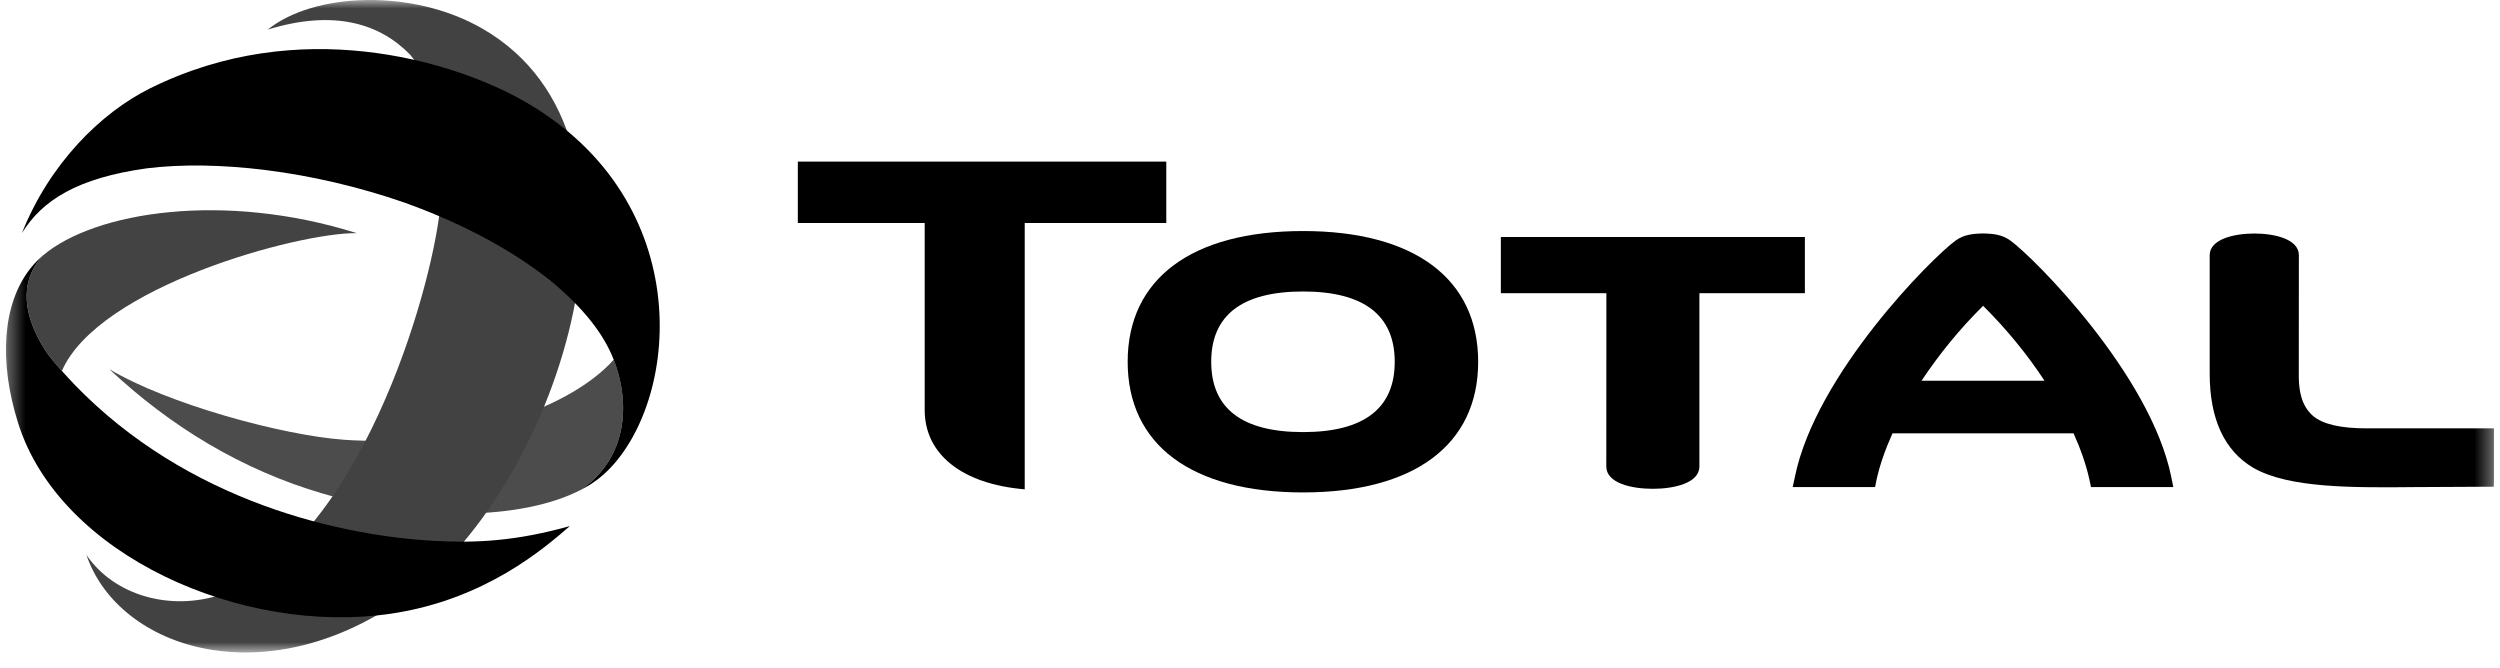
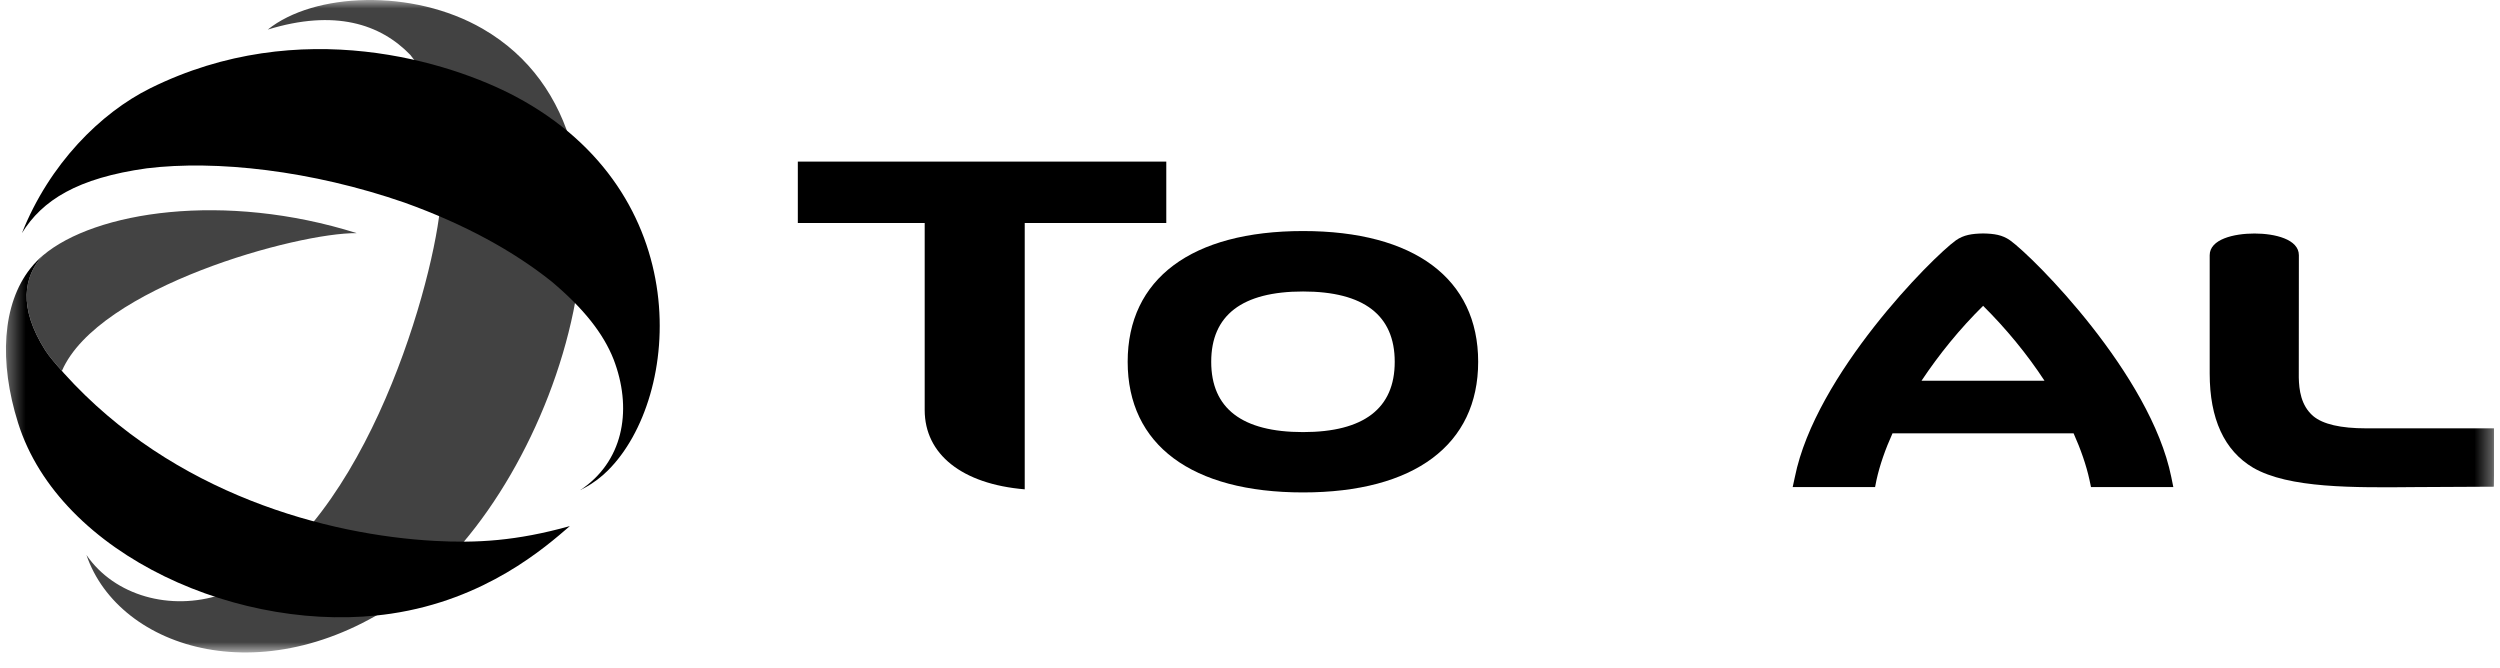
<svg xmlns="http://www.w3.org/2000/svg" xmlns:xlink="http://www.w3.org/1999/xlink" width="146px" height="39px" viewBox="0 0 146 39" version="1.1">
  <title>Total</title>
  <desc>Created with Sketch.</desc>
  <defs>
    <polygon id="path-1" points="0.347 -0 145.649 -0 145.649 38.104 0.347 38.104" />
  </defs>
  <g id="1.-Desktop" stroke="none" stroke-width="1" fill="none" fill-rule="evenodd">
    <g id="Tous-les-logos" transform="translate(-2220, -402)">
      <g id="Group-6" transform="translate(90, 398)">
        <g id="Total" transform="translate(2130, 4)">
          <mask id="mask-2" fill="white">
            <use xlink:href="#path-1" />
          </mask>
          <g id="Clip-1374" />
          <path d="M76.098,25.234 C72.532,25.234 70.735,23.849 70.735,21.129 C70.735,18.411 72.534,17.023 76.098,17.023 C79.648,17.023 81.452,18.411 81.452,21.129 C81.455,23.849 79.648,25.234 76.098,25.234 Z M76.098,13.493 C69.589,13.493 65.856,16.283 65.856,21.129 C65.856,25.978 69.59,28.758 76.098,28.758 C82.597,28.758 86.325,25.975 86.325,21.129 C86.325,16.279 82.597,13.493 76.098,13.493 Z" id="Fill-1373" fill="#000000" mask="url(#mask-2)" />
-           <path d="M87.649,13.84 L87.649,17.124 C87.649,17.124 93.502,17.124 93.813,17.124 C93.813,17.442 93.808,27.24 93.808,27.24 C93.808,28.212 95.266,28.546 96.524,28.546 C97.774,28.546 99.245,28.211 99.245,27.24 C99.245,27.24 99.245,18.455 99.245,17.124 C99.549,17.124 105.405,17.124 105.405,17.124 L105.405,13.84 L87.649,13.84 Z" id="Fill-1375" fill="#000000" mask="url(#mask-2)" />
          <path d="M138.186,25.015 C136.693,25.015 135.657,24.774 135.093,24.3 C134.367,23.678 134.265,22.756 134.249,22.049 L134.254,14.905 C134.254,13.973 132.858,13.637 131.662,13.637 C130.45,13.637 129.046,13.973 129.046,14.905 L129.046,21.813 C129.046,24.459 129.894,26.311 131.58,27.313 C133.668,28.524 137.447,28.48 141.097,28.446 L145.641,28.423 L145.649,27.757 L145.649,25.015 L138.186,25.015 Z" id="Fill-1376" fill="#000000" mask="url(#mask-2)" />
          <path d="M54.002,23.945 C54.002,26.524 56.175,28.269 59.844,28.577 L59.844,13.023 L68.111,13.023 L68.111,9.439 L46.593,9.439 L46.593,13.023 L54.002,13.023 L54.002,23.945 Z" id="Fill-1377" fill="#000000" mask="url(#mask-2)" />
          <path d="M112.217,22.234 C113.238,20.701 114.45,19.203 115.814,17.86 C117.166,19.203 118.397,20.701 119.398,22.234 L112.217,22.234 Z M126.922,28.444 L126.803,27.859 C125.593,21.873 118.785,15.039 117.389,14.036 C116.934,13.714 116.454,13.645 115.814,13.634 C115.17,13.645 114.681,13.714 114.224,14.036 C112.83,15.039 106.027,21.873 104.82,27.859 L104.693,28.444 L109.505,28.444 L109.589,28.022 C109.779,27.161 110.101,26.239 110.522,25.307 L121.098,25.307 C121.515,26.239 121.837,27.161 122.025,28.022 L122.114,28.444 L126.922,28.444 Z" id="Fill-1378" fill="#000000" mask="url(#mask-2)" />
-           <path d="M35.931,21.244 C35.902,21.164 35.871,21.085 35.843,21.005 C33.063,24.115 26.231,26.125 20.087,25.682 C16.465,25.417 9.764,23.584 6.382,21.557 C9.954,24.907 14.139,27.454 18.872,28.831 C24.498,30.469 30.496,30.355 33.88,28.629 C36.356,26.991 36.92,24.067 35.931,21.244 Z" id="Fill-1379" fill="#4C4C4C" mask="url(#mask-2)" />
          <path d="M28.189,1.681 C39.27,8.091 32.68,28.242 23.862,34.717 C15.665,40.736 6.942,37.963 5.049,32.412 C6.697,34.813 9.978,35.689 12.892,34.732 C20.985,31.554 25.155,17.193 25.696,12.205 C26.058,7.911 25.482,5.026 23.96,3.204 C22.216,1.396 19.543,0.525 15.637,1.728 C18.326,-0.438 24.082,-0.694 28.189,1.681 Z" id="Fill-1380" fill="#424242" mask="url(#mask-2)" />
          <path d="M34.387,28.349 C34.432,28.321 34.477,28.291 34.519,28.264 C34.528,28.258 34.538,28.253 34.546,28.247 C34.771,28.101 34.998,27.934 35.203,27.752 C35.304,27.666 35.401,27.57 35.5,27.476 C39.805,23.192 40.723,11.282 30.104,5.633 C26.323,3.627 17.54,0.813 8.778,5.153 C5.878,6.589 2.885,9.571 1.279,13.616 C2.463,11.693 4.519,10.395 8.573,9.83 C12.613,9.335 18.186,9.947 23.632,11.835 C27.15,13.1 29.992,14.669 32.215,16.442 C34.05,17.986 35.232,19.45 35.841,21.004 C35.871,21.085 35.902,21.164 35.928,21.244 C36.918,24.067 36.356,26.991 33.878,28.629 C33.875,28.633 33.883,28.629 33.878,28.629 C33.994,28.572 34.107,28.511 34.229,28.44 C34.247,28.432 34.263,28.42 34.28,28.409 C34.318,28.389 34.354,28.368 34.387,28.349 Z" id="Fill-1381" fill="#000000" mask="url(#mask-2)" />
          <path d="M2.65,20.471 C2.85,20.788 3.31,21.323 3.615,21.661 C5.739,16.761 17.397,13.573 20.835,13.616 C13.112,11.179 5.542,12.341 2.497,14.927 C1.39,16.137 1.044,17.943 2.65,20.471 Z" id="Fill-1382" fill="#434343" mask="url(#mask-2)" />
          <path d="M25.386,31.589 C19.175,31.249 10.136,28.901 3.73,21.794 C3.693,21.756 3.654,21.707 3.615,21.661 C3.31,21.323 2.85,20.788 2.65,20.471 C1.044,17.943 1.39,16.137 2.497,14.927 L2.497,14.927 C2.295,15.105 2.049,15.327 1.773,15.679 C0.127,17.761 -0.068,21.133 1.055,24.698 C3.492,32.457 14.168,37.122 22.833,35.839 C28.372,35.02 31.837,31.968 33.28,30.723 C30.146,31.599 27.826,31.72 25.386,31.589 Z" id="Fill-1383" fill="#000000" mask="url(#mask-2)" />
        </g>
      </g>
    </g>
  </g>
</svg>